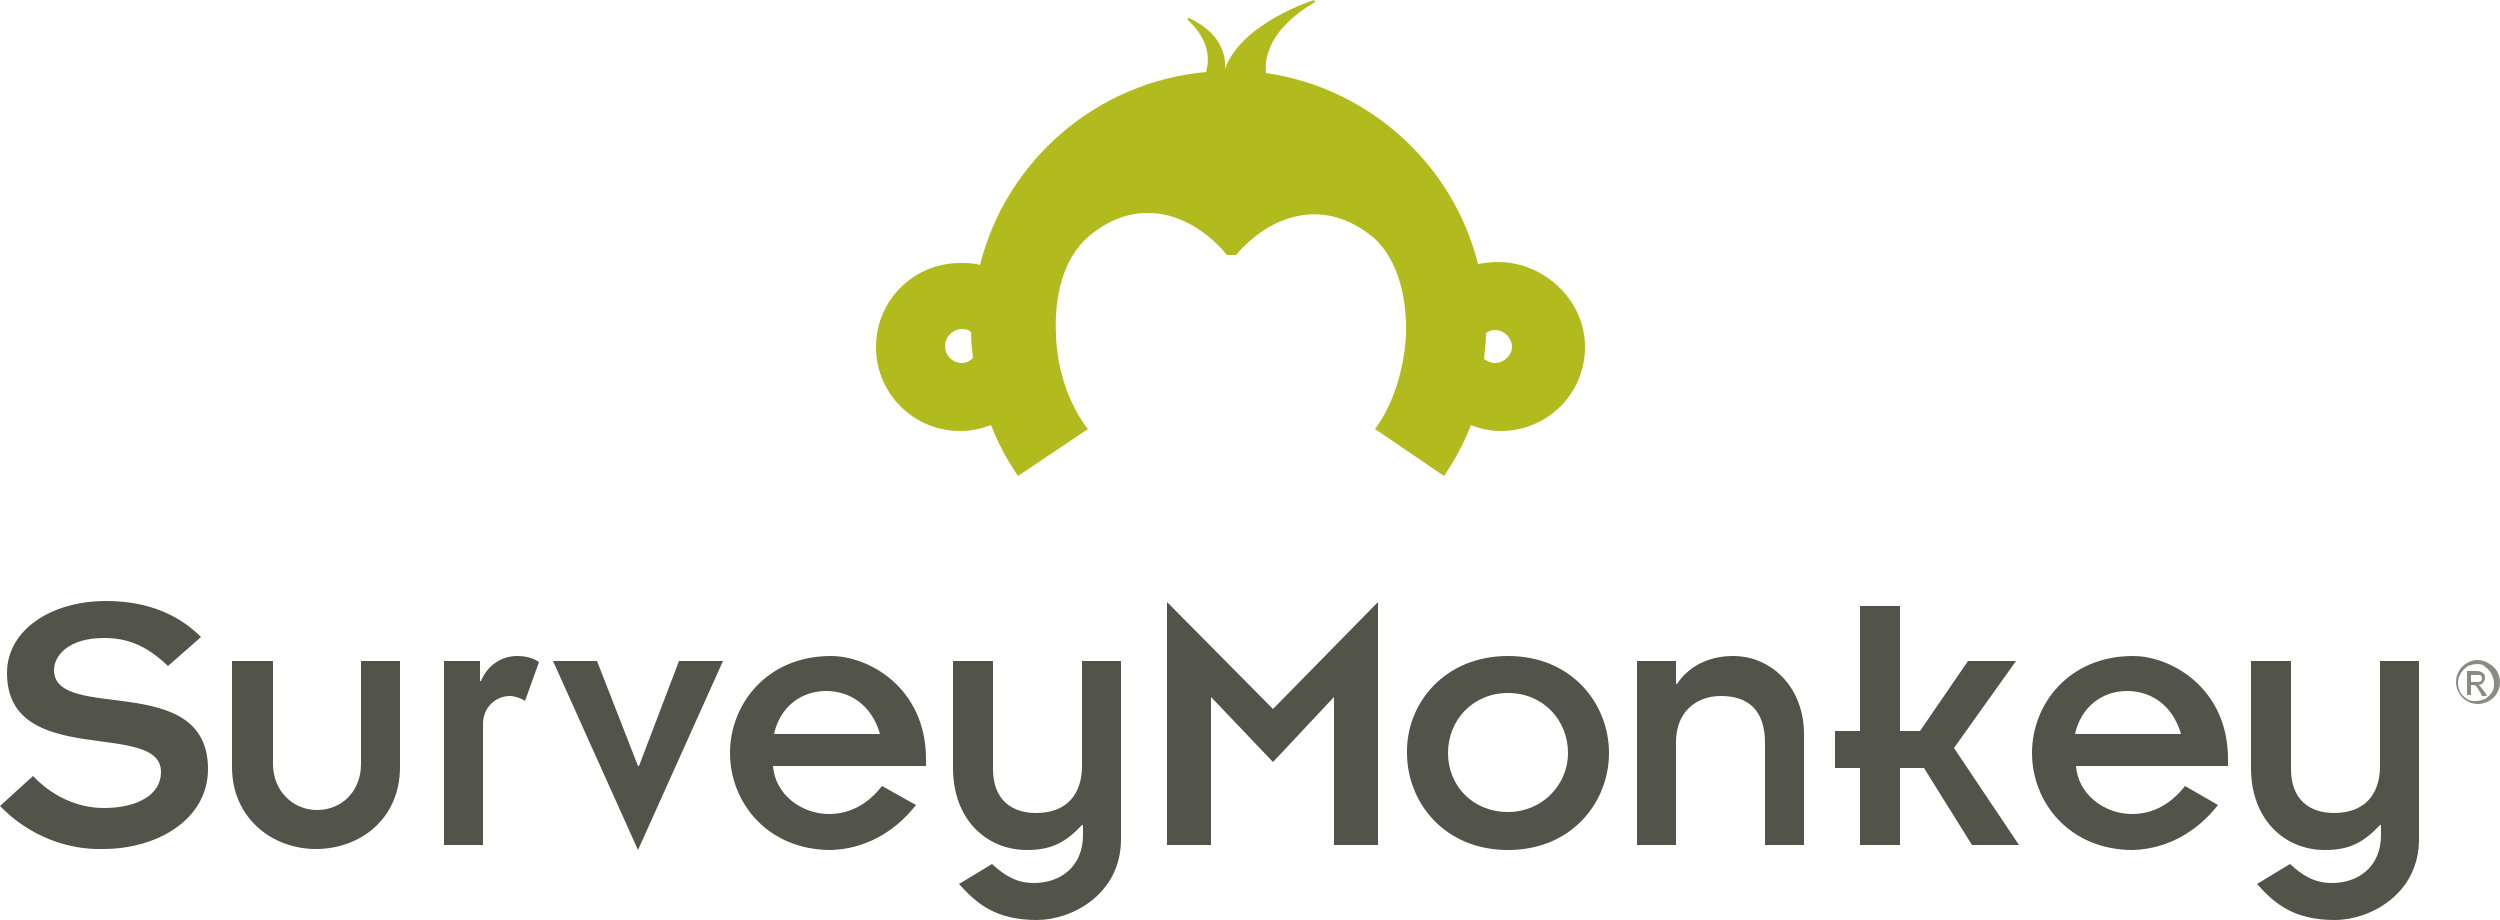
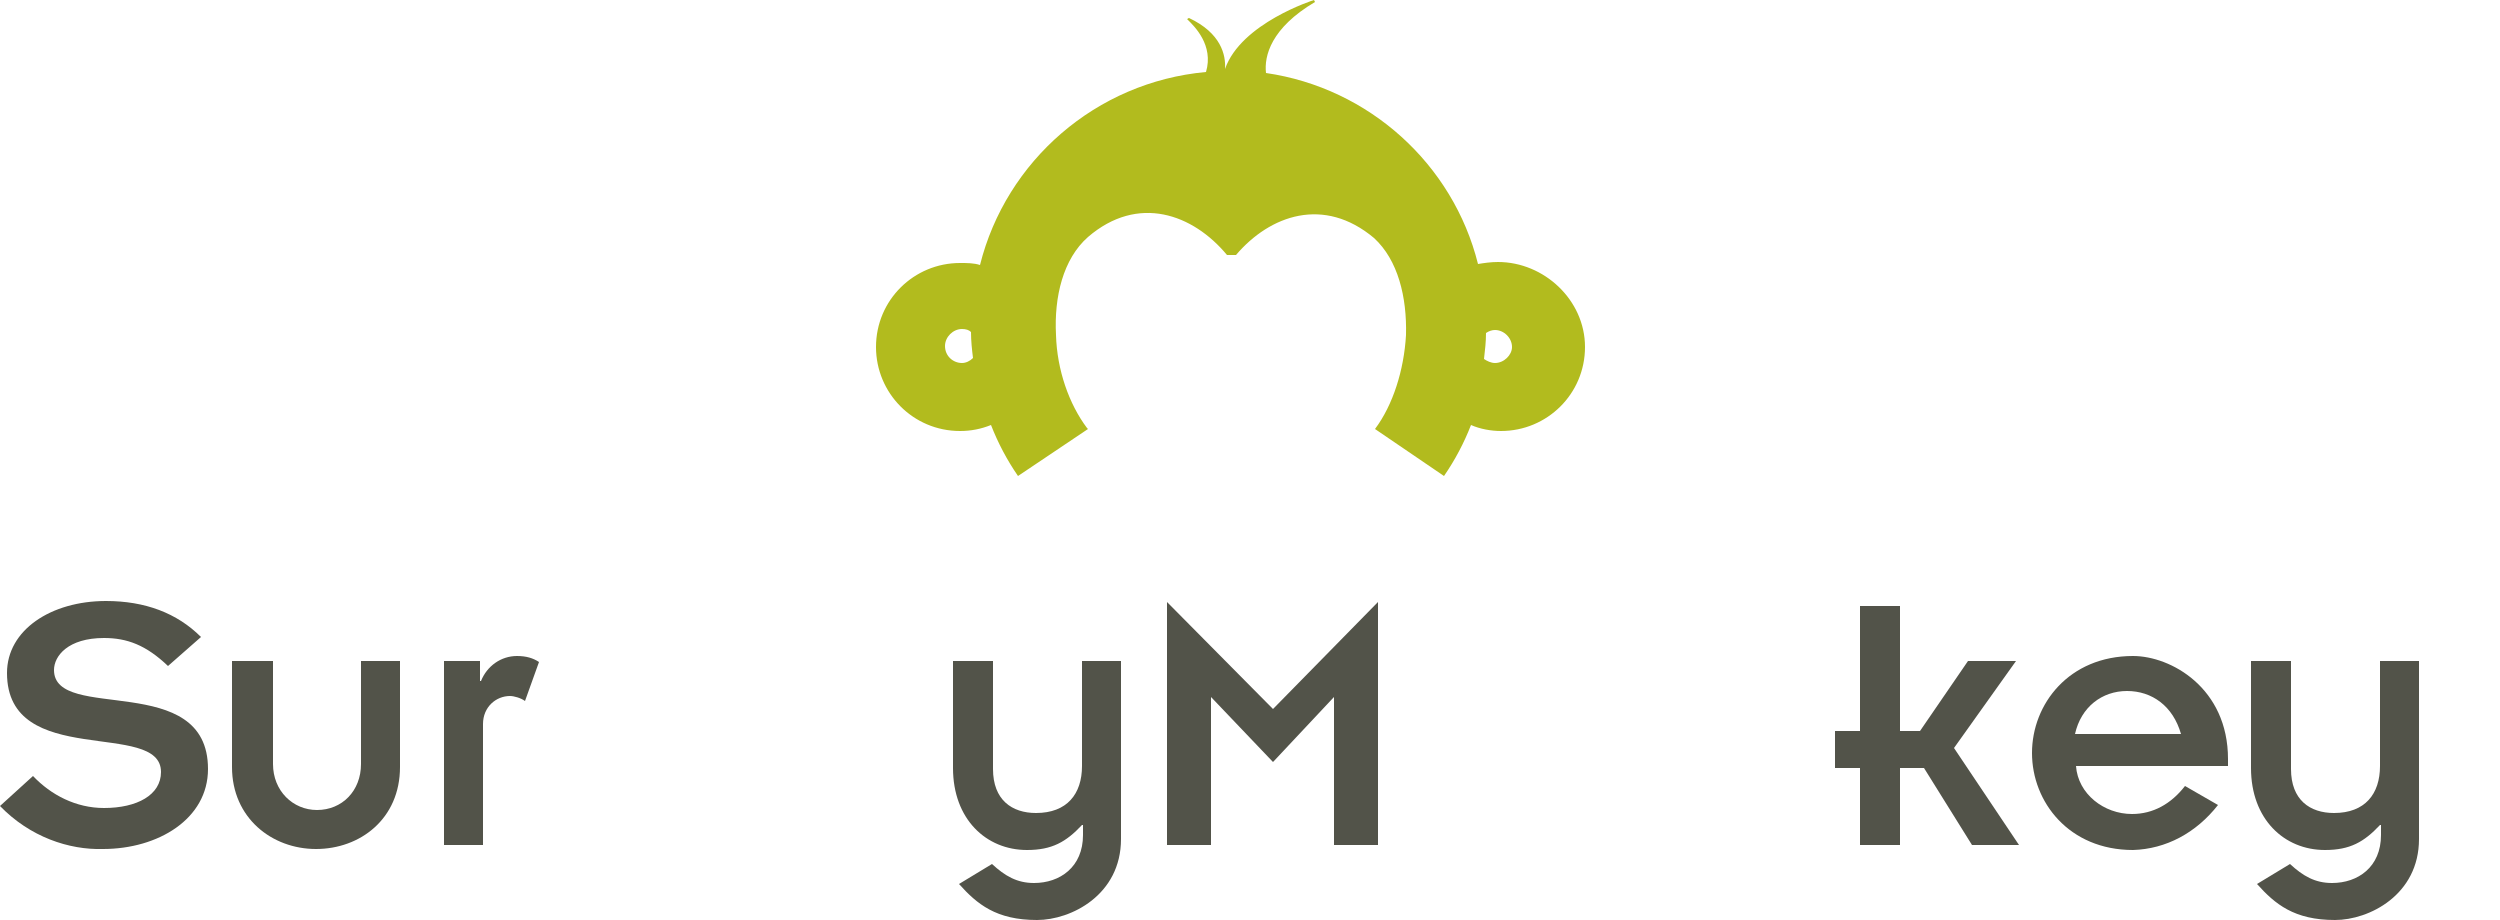
<svg xmlns="http://www.w3.org/2000/svg" version="1.1" id="Layer_1" x="0px" y="0px" viewBox="0 0 250 92" style="enable-background:new 0 0 250 92;" xml:space="preserve">
  <style type="text/css">
	.st0{fill:#013C81;}
	.st1{fill:#FFFFFF;}
	.st2{fill:#FFCD00;}
	.st3{fill:#231F20;}
	.st4{fill:#525349;}
	.st5{fill:#8B8B84;}
	.st6{fill:#B2BB1E;}
	.st7{fill:#797878;}
	.st8{fill:#F79635;}
	.st9{fill:#EC7408;}
	.st10{fill:#F57C00;}
	.st11{fill:#FFD14B;}
	.st12{fill:#FFC720;}
	.st13{fill:#0F9D59;}
	.st14{fill:#0A6E3D;}
	.st15{fill:#4284F4;}
	.st16{fill:#77777A;}
	.st17{fill:#3274EF;}
	.st18{fill:#3375EF;}
	.st19{fill:#F9B005;}
	.st20{fill:#E43327;}
	.st21{fill:#269A43;}
</style>
  <g>
    <path class="st4" d="M3.3,77.6c1.8,1.9,4.3,3.2,7.1,3.2c3.3,0,5.7-1.3,5.7-3.6c0-5.3-15.4-0.2-15.4-9.9c0-4.3,4.4-7.2,9.9-7.2   c3.9,0,7.1,1.2,9.5,3.6l-3.3,2.9c-2.2-2.1-4.1-2.8-6.4-2.8c-3.6,0-5,1.8-5,3.2c0,5.3,15.4,0,15.4,9.9c0,5-5,8-10.5,8   C6.9,85,3,83.7,0,80.6L3.3,77.6L3.3,77.6z" />
    <path class="st4" d="M23.4,66.1h3.9v10.3c0,2.7,2,4.6,4.4,4.6c2.5,0,4.4-1.9,4.4-4.6V66.1h3.9v10.6c0,5.2-4,8.2-8.4,8.2   c-4.4,0-8.4-3.1-8.4-8.2V66.1L23.4,66.1z" />
    <path class="st4" d="M44.3,66.1H48v2h0.1c0.6-1.5,2-2.5,3.6-2.5c0.9,0,1.6,0.2,2.2,0.6l-1.4,3.9c-0.4-0.3-1.1-0.5-1.5-0.5   c-1.4,0-2.7,1.1-2.7,2.8v12.1h-3.9V66.1L44.3,66.1z" />
-     <polygon class="st4" points="55.3,66.1 59.7,66.1 63.8,76.6 63.9,76.6 67.9,66.1 72.3,66.1 63.8,85 55.3,66.1  " />
-     <path class="st4" d="M88,73.4c-0.8-2.8-2.9-4.3-5.4-4.3c-2.5,0-4.6,1.6-5.2,4.3H88L88,73.4z M91.6,80.5c-2.2,2.8-5.2,4.4-8.5,4.5   c-6.4,0-10.1-4.8-10.1-9.7c0-4.9,3.7-9.7,10.1-9.7c3.8,0,9.5,3.2,9.5,10.3v0.7H77.3c0.2,2.8,2.8,4.8,5.6,4.8c2.1,0,3.9-1,5.3-2.8   L91.6,80.5L91.6,80.5z" />
    <path class="st4" d="M95.4,66.1h3.9v10.8c0,3.1,1.9,4.4,4.3,4.4c3.1,0,4.6-1.9,4.6-4.7V66.1h3.9v17.8c0,5.6-5,8.1-8.4,8.1   c-4.1,0-6-1.6-7.8-3.6l3.3-2c1.3,1.2,2.5,1.9,4.2,1.9c2.6,0,4.9-1.6,4.9-4.8v-1h-0.1c-1.6,1.7-3,2.5-5.5,2.5   c-4.1,0-7.4-3.1-7.4-8.2V66.1L95.4,66.1z" />
    <polygon class="st4" points="116.7,60.2 127.3,70.9 137.8,60.2 137.8,84.5 133.4,84.5 133.4,69.7 127.3,76.2 121.1,69.7    121.1,84.5 116.7,84.5 116.7,60.2  " />
-     <path class="st4" d="M150.8,81.2c3.4,0,6-2.7,6-5.9c0-3.3-2.5-6-6-6c-3.5,0-6,2.7-6,6C144.8,78.6,147.3,81.2,150.8,81.2    M150.8,65.6c6.4,0,10.1,4.8,10.1,9.7c0,4.9-3.7,9.7-10.1,9.7c-6.4,0-10.1-4.8-10.1-9.7C140.6,70.4,144.4,65.6,150.8,65.6" />
-     <path class="st4" d="M163.7,66.1h3.9v2.3h0.1c1.1-1.7,3.1-2.8,5.6-2.8c3.9,0,7.1,3.2,7.1,7.8v11.1h-3.9V74.3c0-3.3-1.7-4.7-4.4-4.7   c-2.5,0-4.5,1.6-4.5,4.6v10.3h-3.9V66.1L163.7,66.1z" />
    <polygon class="st4" points="186,76.8 183.5,76.8 183.5,73.1 186,73.1 186,60.6 190,60.6 190,73.1 192,73.1 196.8,66.1 201.6,66.1    195.4,74.8 201.9,84.5 197.2,84.5 192.4,76.8 190,76.8 190,84.5 186,84.5 186,76.8  " />
    <path class="st4" d="M218.1,73.4c-0.8-2.8-2.9-4.3-5.4-4.3c-2.5,0-4.6,1.6-5.2,4.3H218.1L218.1,73.4z M221.8,80.5   c-2.2,2.8-5.2,4.4-8.5,4.5c-6.4,0-10.1-4.8-10.1-9.7c0-4.9,3.7-9.7,10.1-9.7c3.8,0,9.5,3.2,9.5,10.3v0.7h-15.2   c0.2,2.8,2.8,4.8,5.6,4.8c2.1,0,3.9-1,5.3-2.8L221.8,80.5L221.8,80.5z" />
    <path class="st4" d="M225.2,66.1h3.9v10.8c0,3.1,1.9,4.4,4.3,4.4c3.1,0,4.6-1.9,4.6-4.7V66.1h3.9v17.8c0,5.6-5,8.1-8.4,8.1   c-4.1,0-6-1.6-7.8-3.6l3.3-2c1.3,1.2,2.5,1.9,4.2,1.9c2.6,0,4.9-1.6,4.9-4.8v-1h-0.1c-1.6,1.7-3,2.5-5.5,2.5   c-4.1,0-7.4-3.1-7.4-8.2V66.1L225.2,66.1z" />
-     <path class="st5" d="M247.7,66c0.4,0,0.8,0.1,1.1,0.3c0.4,0.2,0.7,0.5,0.9,0.8c0.2,0.4,0.3,0.7,0.3,1.1c0,0.4-0.1,0.8-0.3,1.1   c-0.2,0.4-0.5,0.6-0.8,0.8c-0.4,0.2-0.7,0.3-1.1,0.3c-0.4,0-0.8-0.1-1.1-0.3c-0.4-0.2-0.6-0.5-0.8-0.8c-0.2-0.4-0.3-0.7-0.3-1.1   c0-0.4,0.1-0.8,0.3-1.1c0.2-0.4,0.5-0.6,0.8-0.8C247,66.1,247.4,66,247.7,66 M247.7,66.4c-0.3,0-0.6,0.1-0.9,0.2   c-0.3,0.2-0.5,0.4-0.7,0.7c-0.2,0.3-0.3,0.6-0.3,1c0,0.3,0.1,0.6,0.2,0.9c0.2,0.3,0.4,0.5,0.7,0.7c0.3,0.2,0.6,0.2,0.9,0.2   c0.3,0,0.6-0.1,0.9-0.2c0.3-0.2,0.5-0.4,0.7-0.7c0.2-0.3,0.2-0.6,0.2-0.9c0-0.3-0.1-0.6-0.3-1c-0.2-0.3-0.4-0.5-0.7-0.7   C248.4,66.5,248,66.4,247.7,66.4 M246.7,69.5v-2.4h0.8c0.3,0,0.5,0,0.6,0.1c0.1,0,0.2,0.1,0.3,0.2c0.1,0.1,0.1,0.2,0.1,0.4   c0,0.2-0.1,0.3-0.2,0.5c-0.1,0.1-0.3,0.2-0.5,0.2c0.1,0,0.2,0.1,0.2,0.1c0.1,0.1,0.2,0.3,0.4,0.5l0.3,0.5h-0.5l-0.2-0.4   c-0.2-0.3-0.3-0.5-0.4-0.6c-0.1-0.1-0.2-0.1-0.3-0.1h-0.2v1H246.7L246.7,69.5z M247.1,68.2h0.5c0.2,0,0.4,0,0.5-0.1   c0.1-0.1,0.1-0.2,0.1-0.3c0-0.1,0-0.1-0.1-0.2c0-0.1-0.1-0.1-0.2-0.1c-0.1,0-0.2,0-0.4,0h-0.4V68.2L247.1,68.2z" />
    <path class="st6" d="M149.8,26.2c-0.7,0-1.4,0.1-2,0.2c-2.5-10-10.9-17.6-21.2-19.1c-0.2-1.7,0.5-4.5,4.9-7.1L131.4,0   c0,0-7.3,2.3-8.9,6.9c0.1-1.4-0.4-3.6-3.6-5.1c0,0-0.3,0.1-0.1,0.2c0.6,0.6,2.6,2.5,1.8,5.2c-11,1-20,8.9-22.6,19.3   c-0.6-0.2-1.3-0.2-2-0.2c-4.6,0-8.4,3.7-8.4,8.4c0,4.6,3.7,8.4,8.4,8.4c1.1,0,2.1-0.2,3.1-0.6c0.7,1.8,1.6,3.5,2.7,5.1l7-4.7   l-0.1-0.1c-1.8-2.4-3-5.8-3.1-9.3c-0.2-3.8,0.7-7.6,3.2-9.8c5-4.3,10.5-2.3,13.9,1.8h0.9c3.4-4,8.8-5.9,13.8-1.7   c2.4,2.2,3.3,5.9,3.2,9.7c-0.2,3.5-1.3,7-3.1,9.4l6.9,4.7c1.1-1.6,2-3.3,2.7-5.1c0.9,0.4,2,0.6,3,0.6c4.6,0,8.4-3.7,8.4-8.4   S154.4,26.2,149.8,26.2 M96.2,36.3c-0.9,0-1.7-0.7-1.7-1.7c0-0.9,0.8-1.7,1.7-1.7c0.4,0,0.7,0.1,0.9,0.3c0,0.9,0.1,1.8,0.2,2.6   C97,36.1,96.6,36.3,96.2,36.3 M149.5,36.3c-0.4,0-0.8-0.2-1.1-0.4c0.1-0.9,0.2-1.7,0.2-2.6c0.3-0.2,0.6-0.3,0.9-0.3   c0.9,0,1.7,0.8,1.7,1.7C151.2,35.5,150.4,36.3,149.5,36.3" />
  </g>
</svg>